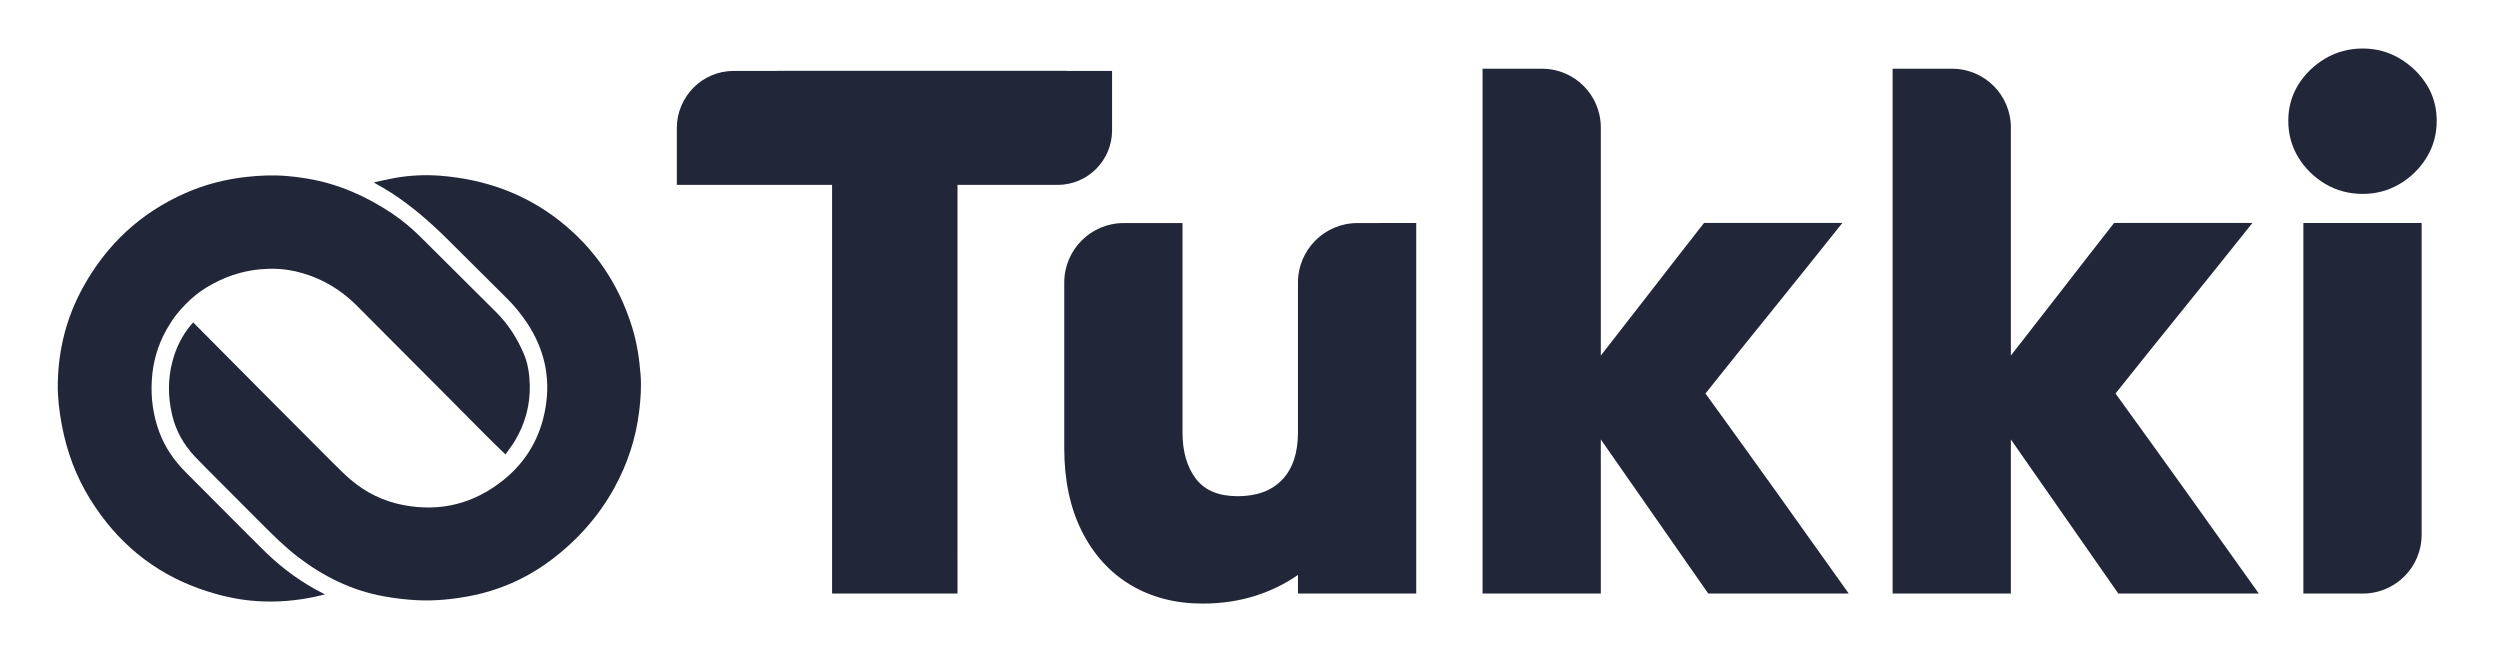
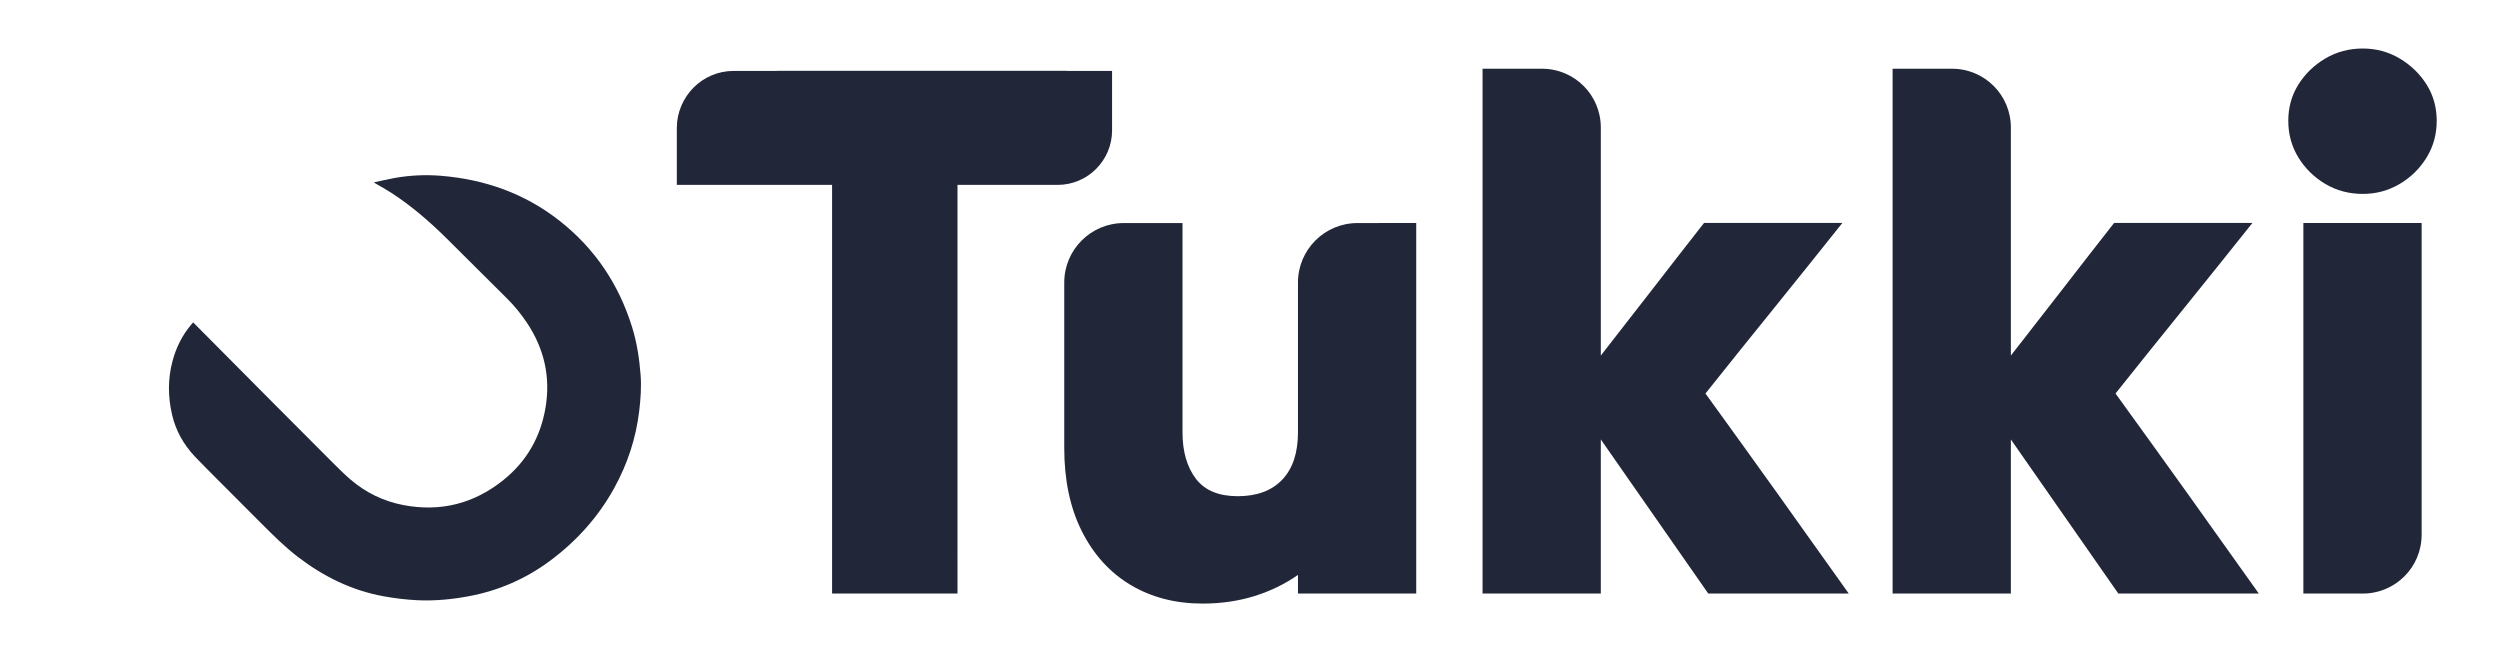
<svg xmlns="http://www.w3.org/2000/svg" version="1.1" id="Capa_1" x="0px" y="0px" viewBox="0 0 3215.4 850.4" style="enable-background:new 0 0 3215.4 850.4;" xml:space="preserve">
  <style type="text/css">
	.st0{fill:#212639;}
</style>
  <g>
    <g>
      <path class="st0" d="M1001.5,91.1c-1.4,0-2.8,0-4.1,0.1h375.2v-0.1H1001.5z" />
      <path class="st0" d="M1430.3,91.2v76.5c0,38.7-31.4,70.1-70.1,70.1h-128.7V718h-0.4v45.4h-160.9V237.8H870.5v-73.3    c0-20.2,8.4-38.7,21.6-51.9c13.3-13.3,31.4-21.4,51.7-21.4H1430.3z" />
      <path class="st0" d="M1821.5,286.8v238.3c0,80.2,0,159.6,0,238.3c-24.6,0-49.8,0-75.6,0s-51.3,0-76.5,0c0-4.3,0-8.3,0-12    s0-7.7,0-12c-16.6,11.7-35.2,20.7-55.8,27.2c-20.6,6.4-42.9,9.7-66.8,9.7c-35.1,0-65.9-8-92.7-24c-26.7-16-47.6-39-62.7-69.1    s-22.6-65.7-22.6-106.9c0-47.9,0-96.2,0-144.7v-68.2c0-42.3,34.3-76.5,76.5-76.5l0,0h75.6v134.6c0,45.5,0,90.4,0,134.6    c0,24.6,5.7,44.4,17.1,59.5s29.3,22.6,53.9,22.6s43.7-7,57.2-21.2c13.5-14.1,20.3-34.4,20.3-60.9c0-44.2,0-89.1,0-134.6v-58.1    c0-42.3,34.3-76.5,76.5-76.5l0,0L1821.5,286.8L1821.5,286.8z" />
      <path class="st0" d="M3039,249.4c-17.8,0-34-4.3-48.4-12.9c-14.4-8.6-26-20-34.6-34.1s-12.9-29.8-12.9-47s4.3-32.7,12.9-46.5    c8.6-13.8,20.1-25,34.6-33.6c14.4-8.6,30.6-12.9,48.4-12.9c17.2,0,33,4.3,47.5,12.9c14.4,8.6,25.9,19.8,34.6,33.6    c8.6,13.8,12.9,29.4,12.9,46.5c0,17.2-4.3,32.9-12.9,47c-8.6,14.1-20.1,25.5-34.6,34.1S3056.2,249.4,3039,249.4z" />
      <path class="st0" d="M2962.5,763.4c0-78.7,0-158.1,0-238.3s0-159.6,0-238.3c25.2,0,50.7,0,76.5,0s51,0,75.6,0    c0,78.7,0,158.1,0,238.3v162.7c0,41.8-33.9,75.6-75.6,75.6l0,0C3013.2,763.4,2987.7,763.4,2962.5,763.4z" />
      <path class="st0" d="M2377.8,763.4h-180.7c-22.7-32.6-45.8-65.6-69.1-99.1c-23.4-33.5-46.4-66.5-69.1-99.1v198.2h-152.1v-675h76.5    c41.8,0,75.6,33.8,75.6,75.6v293.3c22.1-28.3,44.2-56.7,66.4-85.3c22.1-28.6,44.2-57,66.4-85.3h177.9    c-28.9,36.3-58.2,72.8-88,109.7c-29.8,36.8-59.2,73.4-88.1,109.7c30.7,42.4,61.6,85.3,92.6,128.6    C2317.1,678.1,2347.6,721,2377.8,763.4z" />
      <path class="st0" d="M2905.2,763.4h-180.7c-22.7-32.6-45.8-65.6-69.1-99.1c-23.4-33.5-46.4-66.5-69.1-99.1v198.2h-152.1v-675h76.5    c41.8,0,75.6,33.8,75.6,75.6v293.3c22.1-28.3,44.2-56.7,66.4-85.3c22.1-28.6,44.2-57,66.4-85.3H2897    c-28.9,36.3-58.2,72.8-88,109.7c-29.8,36.8-59.2,73.4-88.1,109.7c30.7,42.4,61.6,85.3,92.6,128.6    C2844.5,678.1,2875.1,721,2905.2,763.4z" />
      <polygon class="st0" points="1231.5,718 1231.5,763.4 1231,763.4 1231,718.1   " />
    </g>
    <g>
-       <path class="st0" d="M662.3,566.9c-3.7,6.2-8.2,11.9-12.2,17.6c-8.4-8.2-16.5-15.9-24.3-23.8c-16.5-16.5-32.8-33.1-49.3-49.6    c-39-39.1-78-78.1-116.9-117.3c-22.5-22.7-49.2-38-80.5-45c-14.5-3.2-29.1-3.8-43.8-2.5c-25.2,2.2-48.4,10.4-70,23.6    c-9.4,5.8-17.9,12.6-25.6,20.4l0,0c-10.5,10.6-16.4,18.9-18,21.5c-0.3,0.5-0.5,0.8-0.5,0.8c-2.6,4-5.1,7.9-7.4,12    c-11,19.8-17.1,41.1-18.5,63.7c-1.5,23,1.5,45.5,9.5,67.2c7.3,19.8,19.1,36.8,34,51.8c17.9,18,35.8,35.9,53.7,53.9    c16.3,16.3,32.5,32.8,49,48.9c22.1,21.5,46.9,39.5,74.5,53.4c0.4,0.2,0.9,0.5,1.9,1c-4.3,1-8,2-11.7,2.8    c-24.7,5.3-49.5,7.5-74.7,5.9c-25.5-1.5-50.2-7.3-74.3-15.8c-60.4-21.4-106.8-60.3-140.6-114.3c-18.7-29.9-30.8-62.3-37.2-97    c-3.3-17.6-5.4-35.2-5.1-53.1c0.8-43.8,11.3-85.1,32.5-123.5c30.3-55,73.9-95.7,131.5-121.1c25-11,51.1-17.8,78.3-20.8    c17.8-2,35.7-2.7,53.6-1.1c8.3,0.7,16.7,1.8,24.9,3.2c39.8,6.6,75.8,22.6,109.1,44.8c13.3,8.9,25.5,19.2,36.9,30.5    c32.1,32,64.2,64,96.4,95.9c15.8,15.6,27.6,33.9,36.2,54.2c5.5,12.9,7.3,26.6,7.7,40.5C681.9,521.3,675.4,545,662.3,566.9z" />
      <path class="st0" d="M480.8,234.6c9.2-2,17.7-4,26.3-5.6c19.9-3.6,40-4.5,60.1-2.9c56.3,4.6,107.7,22.7,152.4,57.8    c45.6,35.8,76.4,81.8,93.5,137.2c6.1,19.8,9.2,40.2,10.8,60.8c1.2,15.7,0.1,31.3-1.8,47c-4.2,35-15.1,67.9-32.1,98.8    c-20.7,37.5-48.7,68.5-83,93.9c-31.2,23-65.8,38.1-103.9,45.2c-21.8,4.1-43.7,6.2-65.9,5.2c-14.9-0.7-29.7-2.5-44.4-5.2    c-40.6-7.5-76.4-25.2-109-50c-17.3-13.2-32.6-28.5-47.9-43.8c-19.6-19.7-39.3-39.3-58.9-59c-8.9-9-17.9-17.9-26.6-27.1    c-14.5-15.4-24.5-33.4-29.2-54c-5.2-22.7-5.4-45.5,0.6-68.1c4.7-18,12.8-34.2,25-48.3c0.5-0.6,1-1.2,1.6-1.8    c0.3,0.3,0.6,0.5,0.8,0.7c35.1,35.3,70.2,70.7,105.3,106c24.2,24.3,48.3,48.5,72.5,72.7c7.6,7.6,15.3,15.3,23.4,22.3    c19.8,17.1,42.8,28.3,68.4,33.2c47.7,9.1,90.8-1.7,128.8-32.3c29.9-24.1,47.6-55.2,54-92.8c6.7-39.6-1.6-76-23.9-109.4    c-7.5-11.2-15.9-21.6-25.5-31.1c-25.8-25.6-51.4-51.3-77.2-76.8c-22.2-22-45.7-42.4-72-59.4c-6.5-4.2-13.3-7.9-20-11.8    C482.6,235.6,482,235.3,480.8,234.6z" />
    </g>
  </g>
</svg>